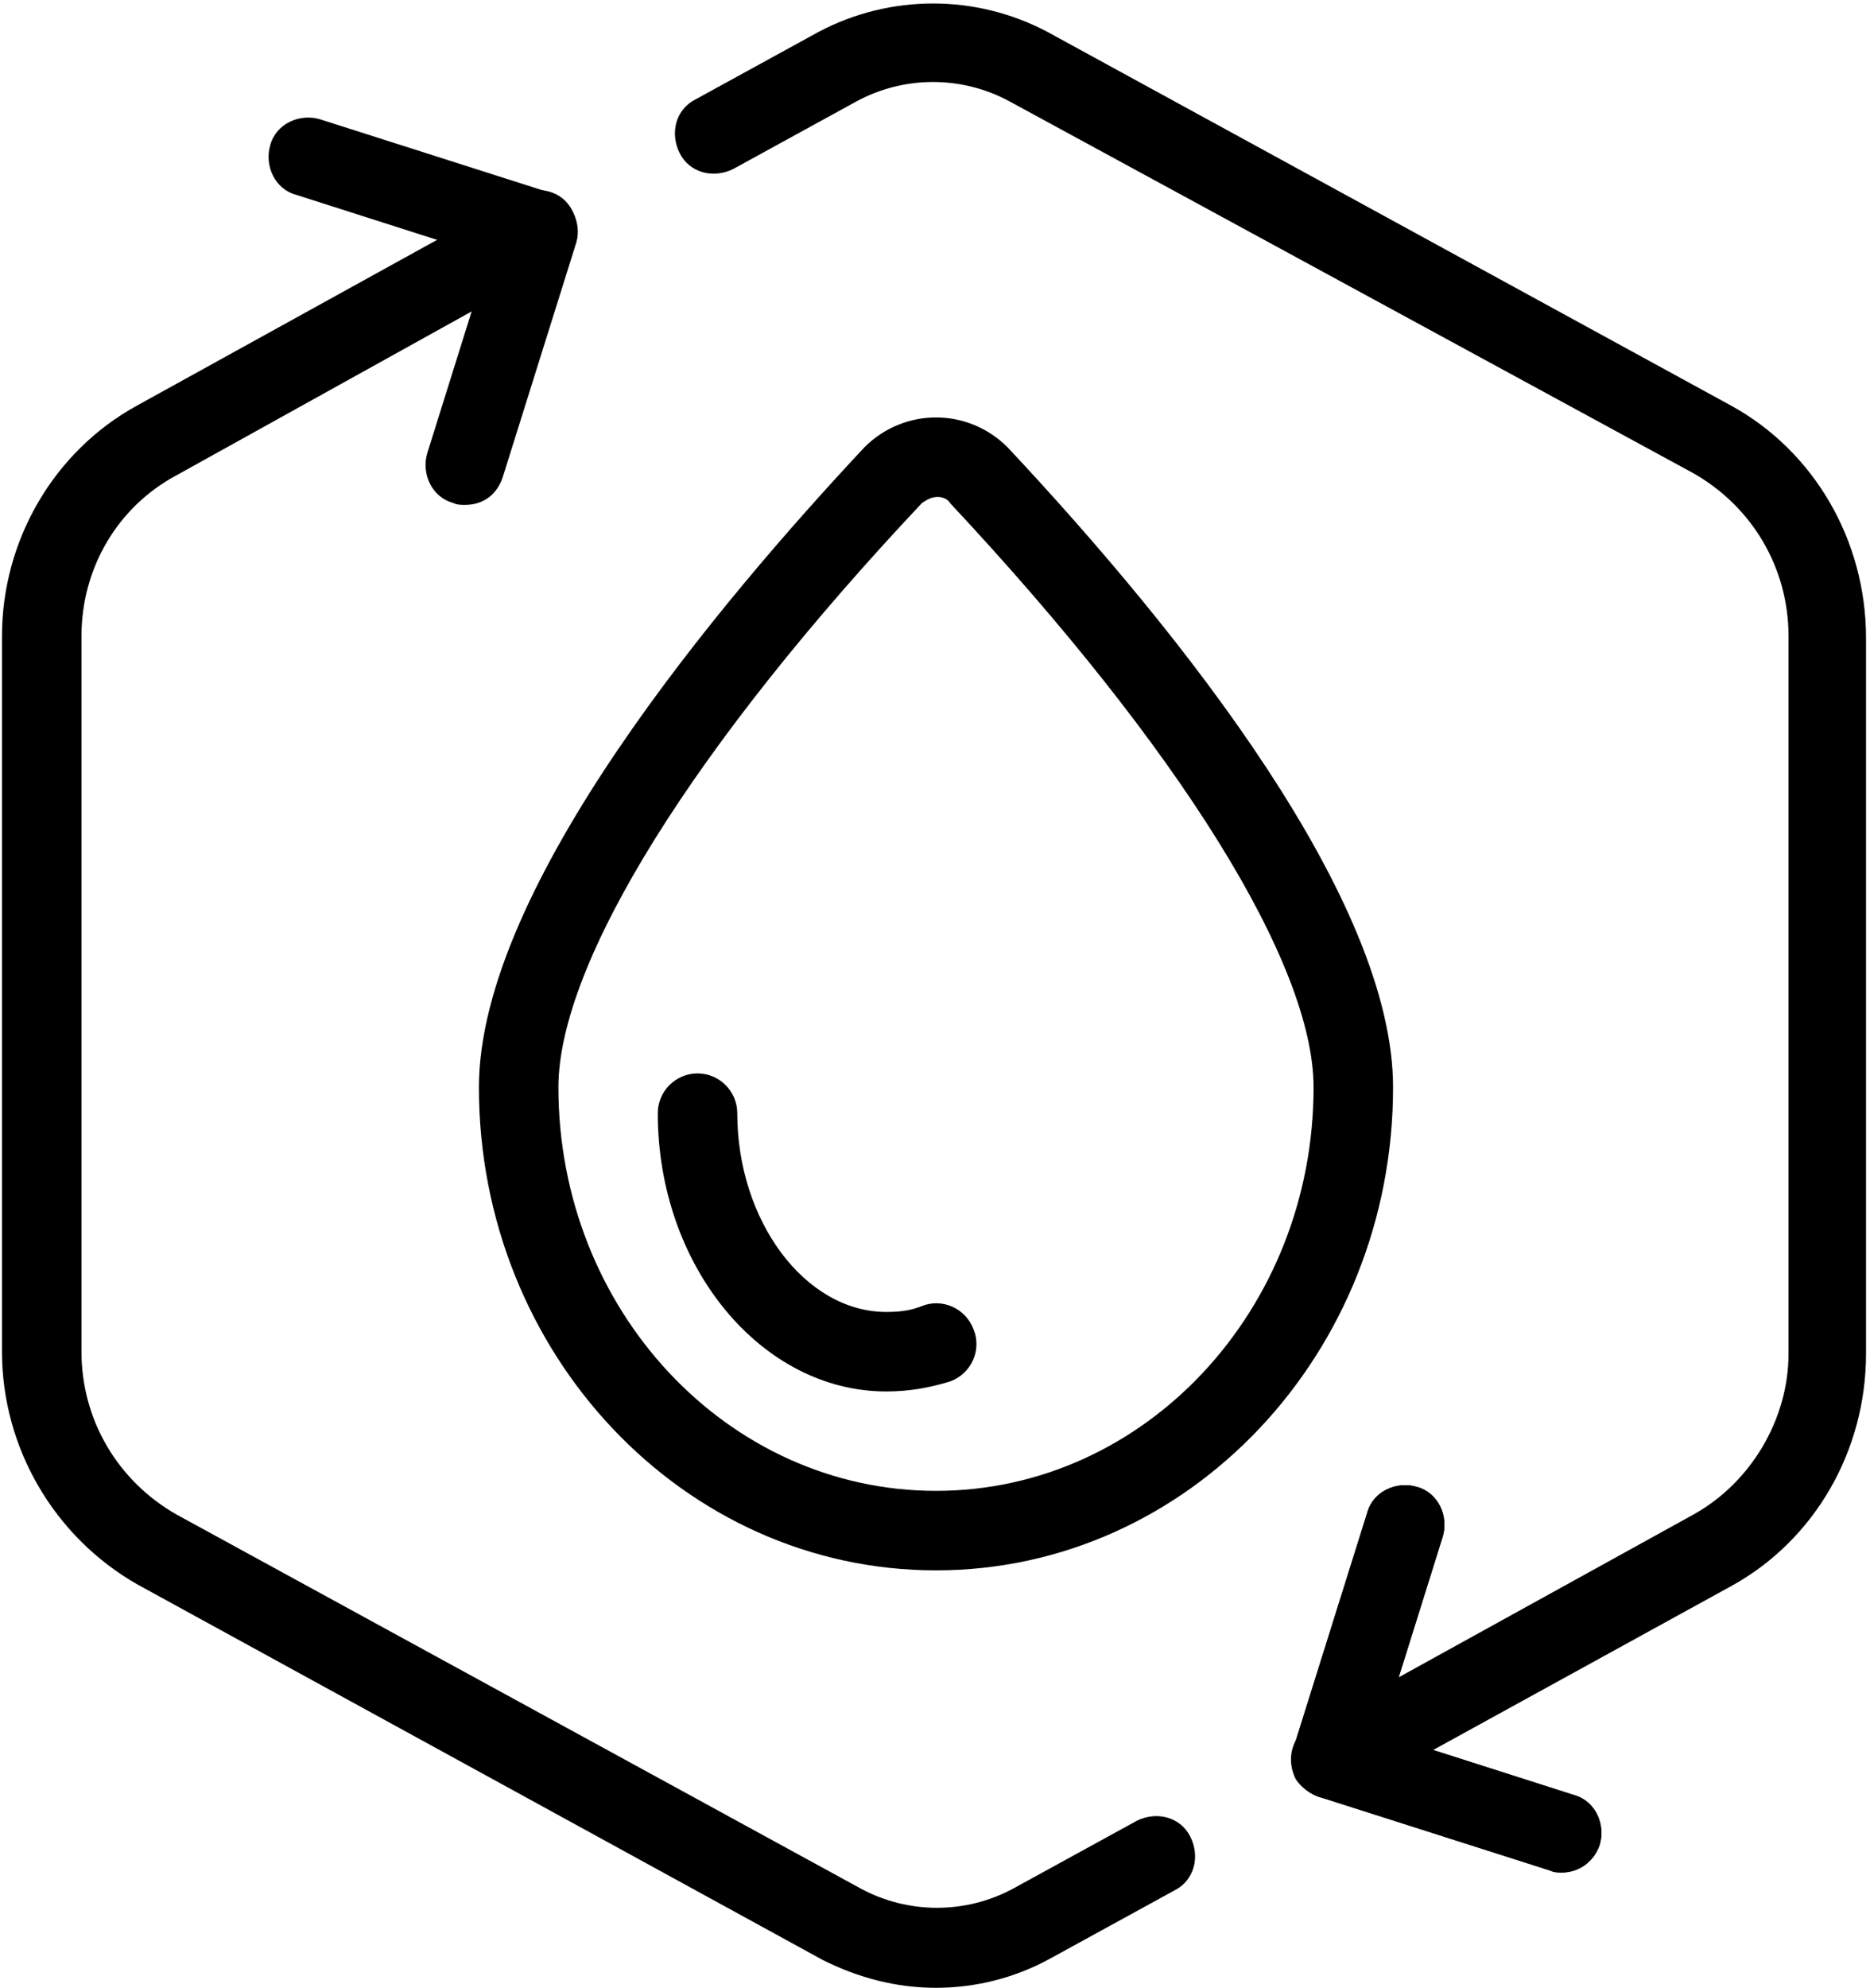
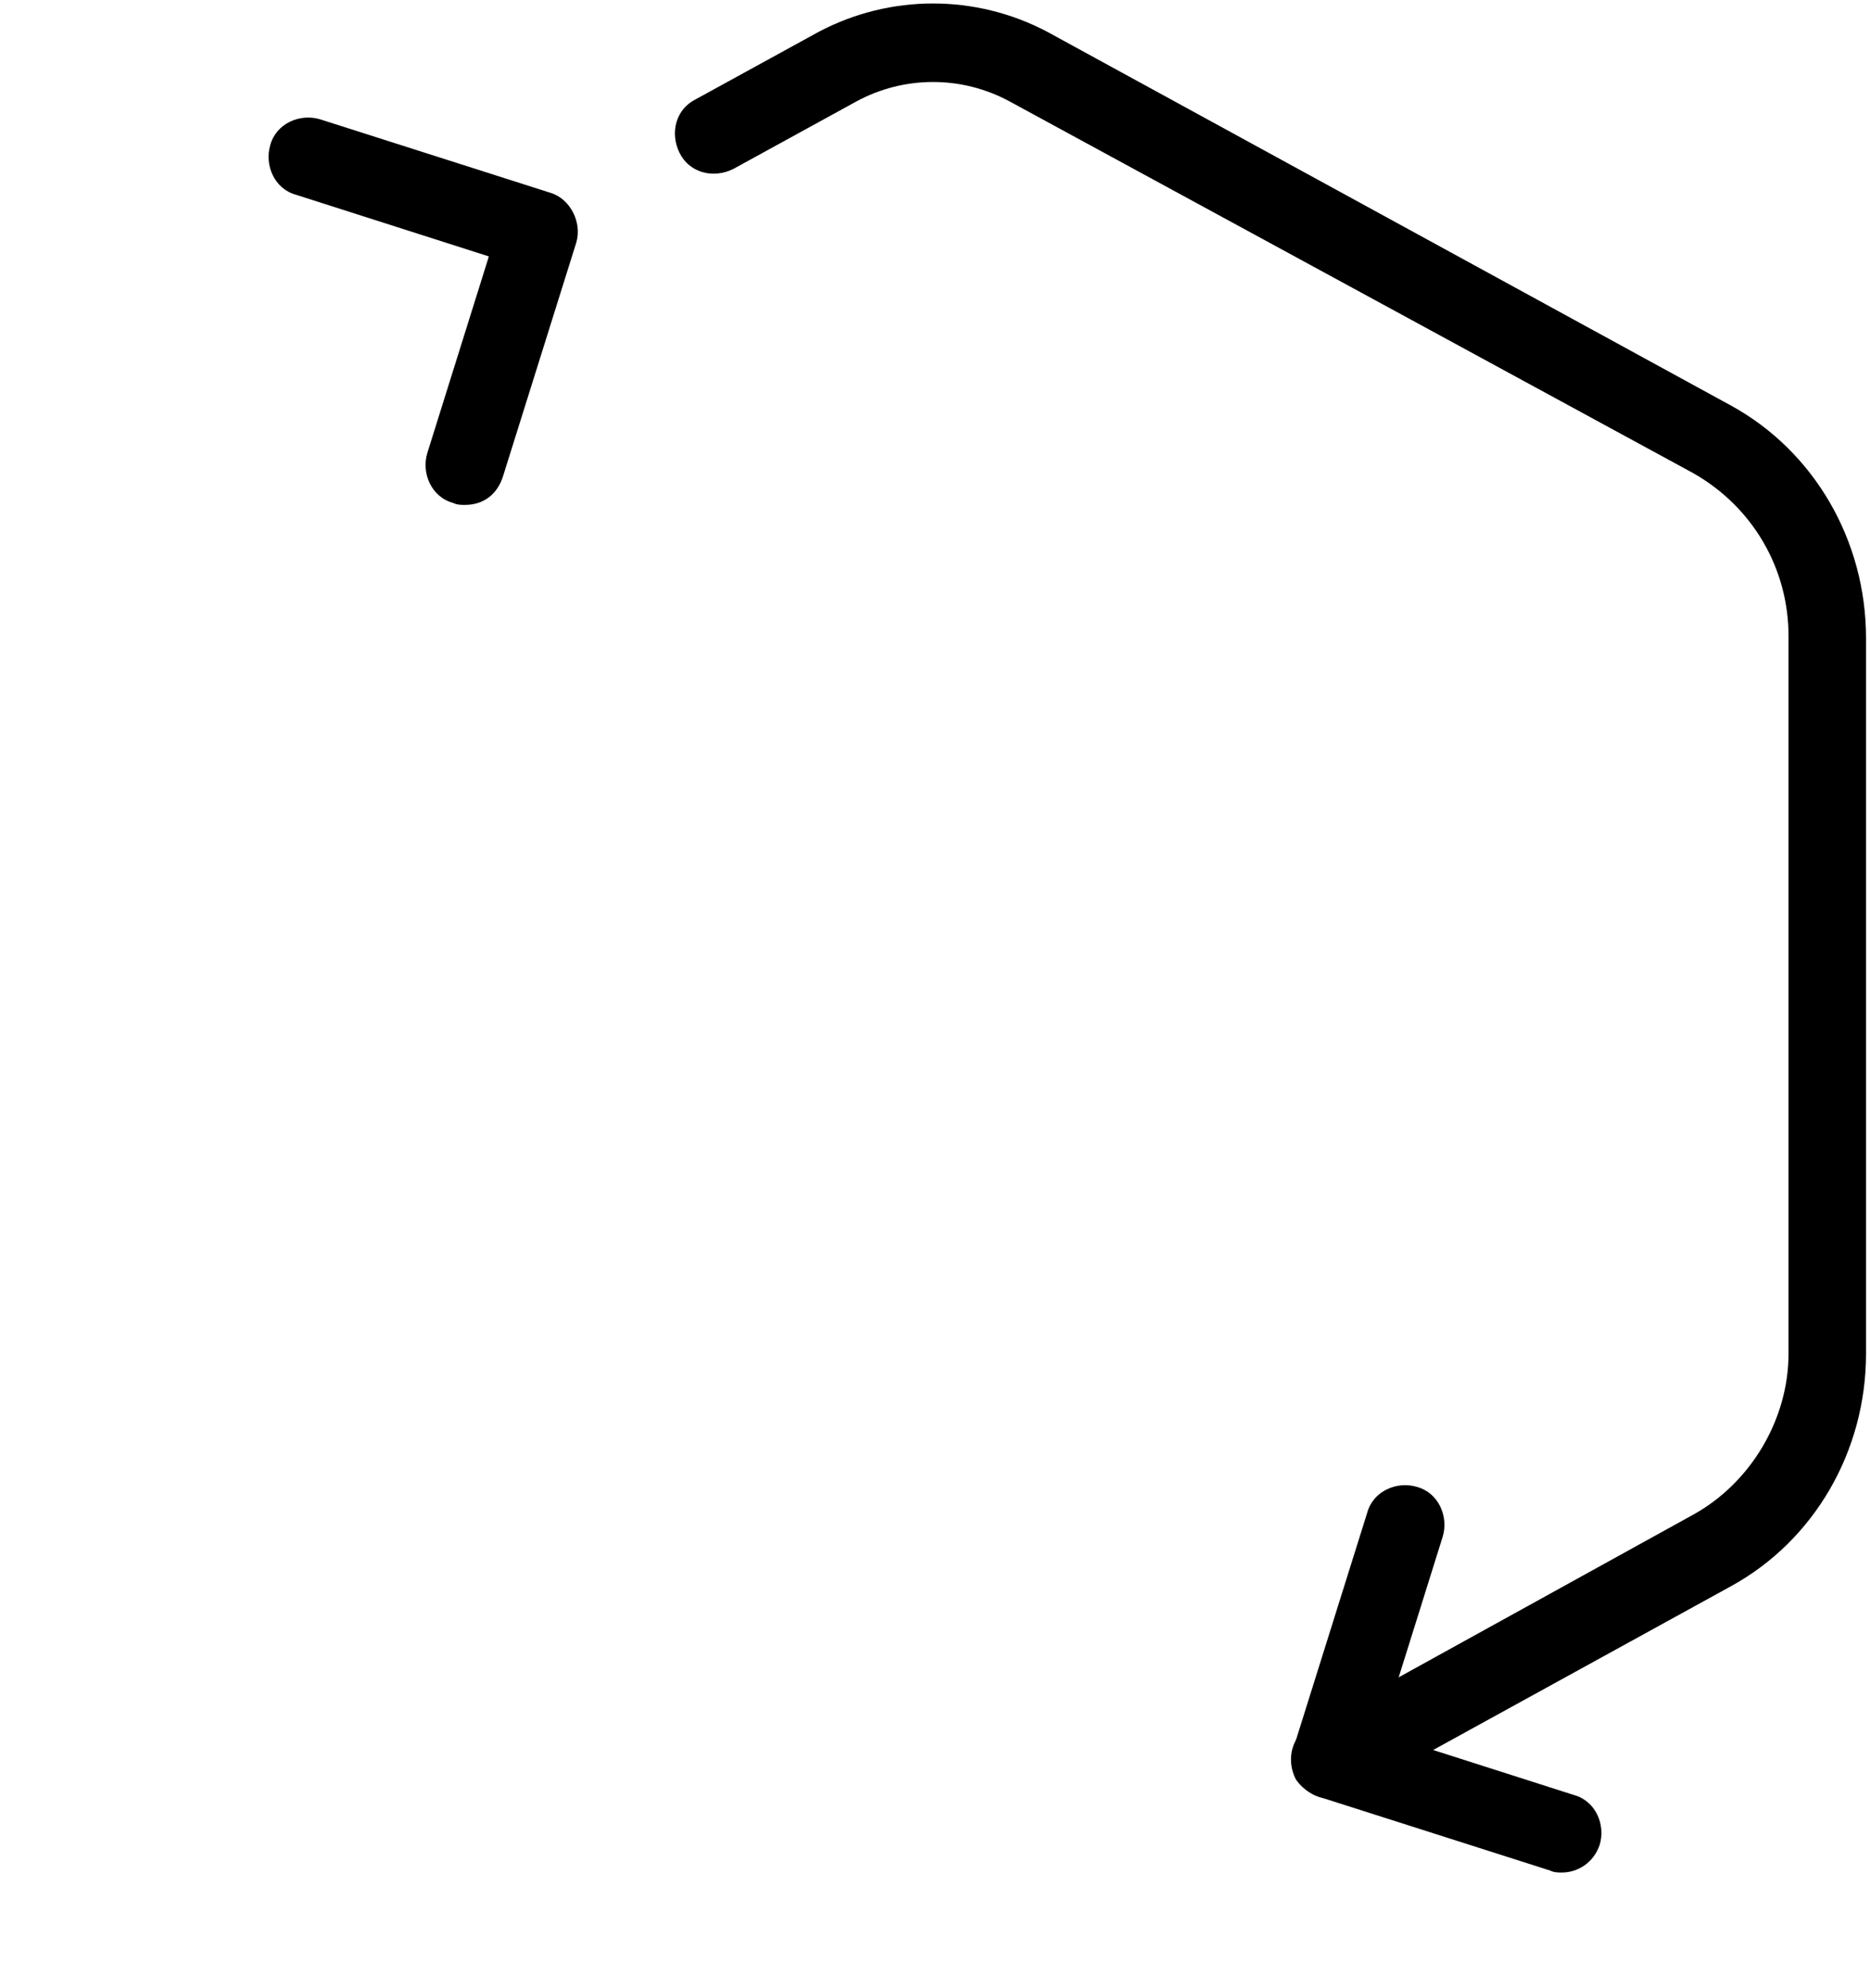
<svg xmlns="http://www.w3.org/2000/svg" version="1.1" id="Layer_1" x="0px" y="0px" viewBox="0 0 94.1 100" style="enable-background:new 0 0 94.1 100;" xml:space="preserve">
  <g id="Cycle_x5F_Hexagon">
-     <path d="M47.1,100c-2,0-3.9-0.5-5.7-1.4L6.9,79.7C2.7,77.3,0.1,72.8,0.1,68V32c0-4.8,2.6-9.3,6.8-11.6L26.1,9.8   c1-0.5,2.2-0.2,2.7,0.8s0.2,2.2-0.8,2.7L8.9,23.9c-3,1.6-4.8,4.7-4.8,8.1v36c0,3.4,1.8,6.5,4.8,8.2L43.3,95c2.4,1.3,5.3,1.3,7.7,0   l6.2-3.4c1-0.5,2.2-0.2,2.7,0.8s0.2,2.2-0.8,2.7l-6.2,3.4C51.1,99.5,49.1,100,47.1,100z" />
    <path d="M23.4,25.4c-0.2,0-0.4,0-0.6-0.1c-1.1-0.3-1.6-1.5-1.3-2.5l3.1-9.9l-9.7-3.1c-1.1-0.3-1.6-1.5-1.3-2.5   c0.3-1.1,1.5-1.6,2.5-1.3l11.6,3.7c1,0.3,1.6,1.5,1.3,2.5L25.3,24C25,24.9,24.3,25.4,23.4,25.4z" />
    <g>
      <path d="M67,90.5c-0.7,0-1.4-0.4-1.8-1c-0.5-1-0.2-2.2,0.8-2.7l19.2-10.6c2.9-1.6,4.8-4.8,4.8-8.1V32c0-3.4-1.8-6.5-4.8-8.2    L50.8,5.1c-2.4-1.3-5.3-1.3-7.7,0l-6.2,3.4c-1,0.5-2.2,0.2-2.7-0.8S34,5.5,35,5l6.2-3.4c3.6-1.9,7.9-1.9,11.5,0l34.4,18.8    c4.2,2.3,6.8,6.8,6.8,11.7v36c0,4.9-2.6,9.4-6.8,11.7L68,90.3C67.7,90.4,67.3,90.5,67,90.5z" />
-       <path d="M78.6,94.2c-0.2,0-0.4,0-0.6-0.1l-11.6-3.7c-1-0.3-1.6-1.5-1.3-2.5l3.7-11.8c0.3-1.1,1.5-1.6,2.5-1.3    c1.1,0.3,1.6,1.5,1.3,2.5l-3.1,9.9l9.7,3.1c1.1,0.3,1.6,1.5,1.3,2.5C80.2,93.7,79.4,94.2,78.6,94.2z" />
    </g>
    <path d="M78.6,94.2c-0.2,0-0.4,0-0.6-0.1l-11.6-3.7c-1-0.3-1.6-1.5-1.3-2.5l3.7-11.8c0.3-1.1,1.5-1.6,2.5-1.3   c1.1,0.3,1.6,1.5,1.3,2.5l-3.1,9.9l9.7,3.1c1.1,0.3,1.6,1.5,1.3,2.5C80.2,93.7,79.4,94.2,78.6,94.2z" />
  </g>
  <g id="Your_Icon">
-     <path d="M47.1,79c-12.7,0-23-10.9-23-24.3c0-10.1,12.2-24.5,19.4-32.2c2-2,5.2-2,7.2,0c8.9,9.5,19.4,22.8,19.4,32.2   C70.1,68.1,59.8,79,47.1,79z M47.2,25c-0.3,0-0.5,0.1-0.8,0.3C35,37.4,28.1,48.4,28.1,54.7c0,11.2,8.5,20.3,19,20.3s19-9.1,19-20.3   c0-6.2-6.7-17-18.3-29.4C47.7,25.1,47.4,25,47.2,25z" />
-     <path d="M44.6,70c-6.3,0-11.5-6.3-11.5-14c0-1.1,0.9-2,2-2s2,0.9,2,2c0,5.4,3.4,10,7.5,10c0.8,0,1.3-0.1,1.8-0.3   c1-0.4,2.2,0.1,2.6,1.2c0.4,1-0.1,2.2-1.2,2.6C46.8,69.8,45.8,70,44.6,70z" />
-   </g>
+     </g>
</svg>